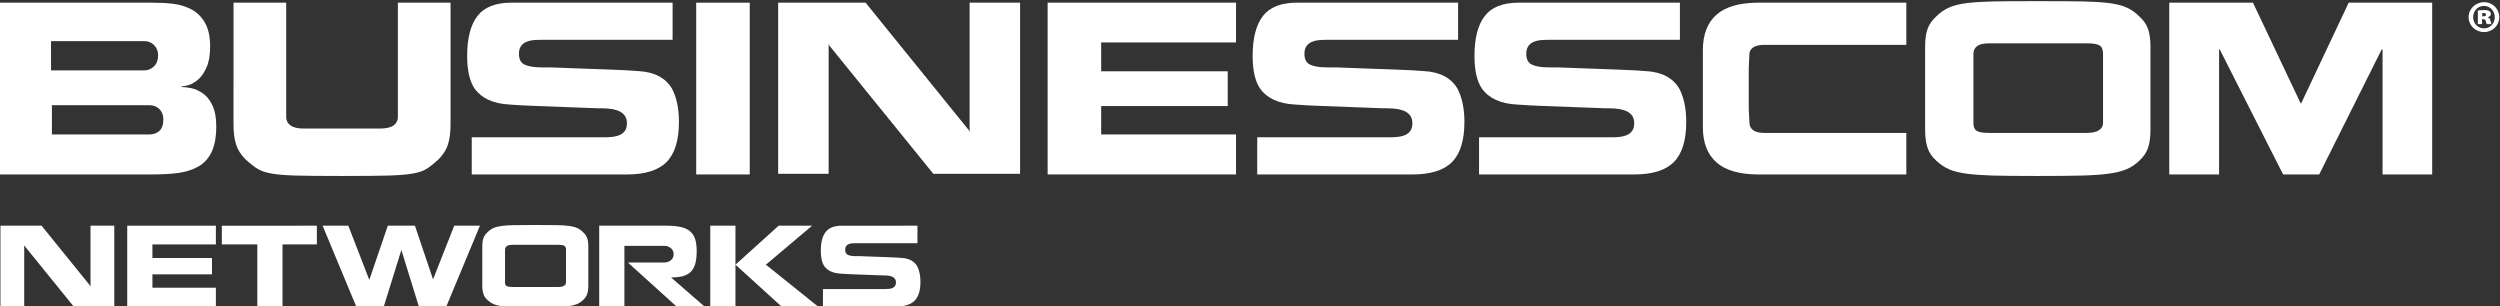
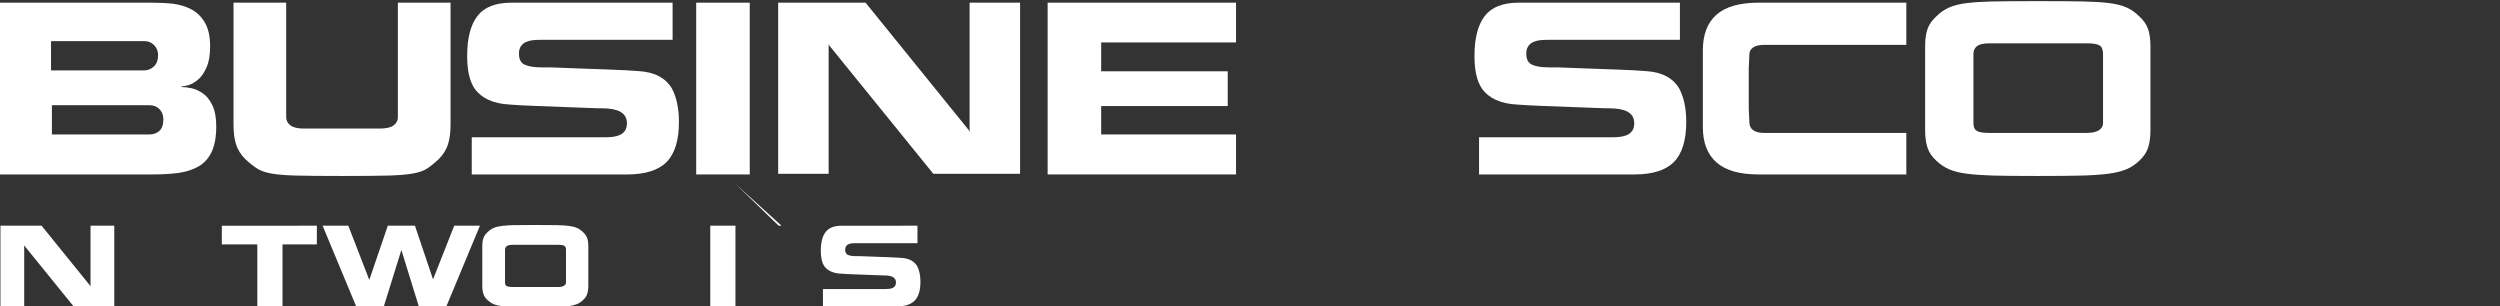
<svg xmlns="http://www.w3.org/2000/svg" viewBox="0 0 484.371 59.322" height="59.322" width="484.371" xml:space="preserve" id="svg2" version="1.1">
  <rect x="0" y="0" width="484.371" height="59.322" fill="#333333" stroke="none" />
  <defs id="defs6">
    <clipPath id="clipPath18" clipPathUnits="userSpaceOnUse">
      <path id="path16" d="M 0,841.89 H 595.28 V 0 H 0 Z" />
    </clipPath>
  </defs>
  <g transform="matrix(1.333,0,0,-1.333,-86.445,881.65)" id="g10">
    <g id="g12">
      <g clip-path="url(#clipPath18)" id="g14">
        <g transform="translate(72.394,641.86)" id="g20">
          <path id="path22" style="fill:#ffffff;fill-opacity:1;fill-rule:nonzero;stroke:none" d="m 0,0 h 14.136 c 0.614,0 1.112,0.174 1.493,0.524 0.381,0.35 0.572,0.905 0.572,1.667 0,0.615 -0.191,1.112 -0.572,1.494 -0.381,0.381 -0.879,0.571 -1.493,0.571 L 0,4.256 Z m -0.127,9.307 h 13.501 c 0.571,0 1.059,0.196 1.461,0.588 0.402,0.392 0.603,0.926 0.603,1.604 0,0.593 -0.19,1.085 -0.571,1.478 -0.382,0.391 -0.847,0.587 -1.398,0.587 H -0.127 Z m -7.434,9.848 h 22.015 c 1.186,0 2.234,-0.053 3.145,-0.159 0.91,-0.106 1.778,-0.365 2.605,-0.778 0.825,-0.413 1.498,-1.059 2.017,-1.938 0.518,-0.879 0.778,-2.038 0.778,-3.478 0,-1.271 -0.18,-2.303 -0.54,-3.097 C 22.099,8.91 21.675,8.317 21.188,7.925 20.701,7.533 20.246,7.279 19.822,7.163 19.398,7.046 19.07,6.988 18.837,6.988 V 6.893 c 0.445,0 0.932,-0.059 1.462,-0.175 0.529,-0.116 1.069,-0.36 1.62,-0.73 0.55,-0.371 1.017,-0.948 1.397,-1.732 0.382,-0.783 0.572,-1.8 0.572,-3.049 0,-1.567 -0.227,-2.822 -0.682,-3.765 C 22.75,-3.5 22.104,-4.204 21.268,-4.67 20.431,-5.136 19.478,-5.443 18.409,-5.591 17.339,-5.74 16.021,-5.813 14.454,-5.813 H -7.561 v 8.417 z" />
        </g>
        <g transform="translate(106.447,661.015)" id="g24">
          <path id="path26" style="fill:#ffffff;fill-opacity:1;fill-rule:nonzero;stroke:none" d="m 0,0 v -16.646 c 0,-0.487 0.207,-0.884 0.62,-1.191 0.413,-0.307 1.053,-0.46 1.922,-0.46 h 11.054 c 0.932,0 1.604,0.153 2.017,0.46 0.413,0.307 0.62,0.704 0.62,1.191 V 0 h 7.656 v -17.726 c 0,-1.122 -0.123,-2.075 -0.366,-2.858 -0.244,-0.784 -0.704,-1.515 -1.382,-2.192 -0.72,-0.657 -1.318,-1.128 -1.794,-1.414 -0.477,-0.286 -1.134,-0.503 -1.97,-0.651 -0.837,-0.148 -1.991,-0.243 -3.462,-0.286 -1.473,-0.042 -3.733,-0.063 -6.783,-0.063 -3.028,0 -5.284,0.021 -6.766,0.063 -1.483,0.043 -2.642,0.138 -3.478,0.286 -0.837,0.148 -1.504,0.37 -2.002,0.667 -0.497,0.296 -1.095,0.762 -1.794,1.398 -0.678,0.677 -1.139,1.408 -1.382,2.192 -0.244,0.783 -0.366,1.736 -0.366,2.858 V 0 Z" />
        </g>
        <g transform="translate(163.532,643.702)" id="g28">
          <path id="path30" style="fill:#ffffff;fill-opacity:1;fill-rule:nonzero;stroke:none" d="m 0,0 c 0,-2.69 -0.599,-4.638 -1.795,-5.845 -1.196,-1.207 -3.118,-1.811 -5.766,-1.811 h -22.553 v 5.401 h 19.25 c 0.445,0 0.852,0.02 1.223,0.063 0.37,0.042 0.715,0.132 1.033,0.27 0.317,0.137 0.571,0.344 0.762,0.619 0.19,0.276 0.285,0.636 0.285,1.08 0,0.509 -0.132,0.916 -0.397,1.223 -0.265,0.307 -0.608,0.53 -1.032,0.667 -0.424,0.138 -0.863,0.223 -1.318,0.255 -0.456,0.032 -1.012,0.047 -1.668,0.047 -0.402,0.021 -1.536,0.064 -3.399,0.128 -2.922,0.105 -4.754,0.174 -5.496,0.206 -0.741,0.032 -1.44,0.064 -2.096,0.095 -0.657,0.032 -1.218,0.069 -1.683,0.111 -2.351,0.128 -4.035,0.9 -5.052,2.32 -0.72,1.058 -1.08,2.636 -1.08,4.733 0,2.583 0.498,4.521 1.493,5.813 0.996,1.292 2.647,1.938 4.956,1.938 h 23.412 v -5.401 h -19.25 c -0.424,0 -0.806,-0.021 -1.144,-0.063 -0.339,-0.043 -0.657,-0.133 -0.953,-0.27 -0.297,-0.138 -0.535,-0.345 -0.715,-0.62 -0.18,-0.275 -0.27,-0.635 -0.27,-1.08 0,-0.805 0.286,-1.334 0.858,-1.588 0.572,-0.254 1.366,-0.381 2.382,-0.381 h 0.667 0.636 c 0.381,-0.022 1.493,-0.064 3.335,-0.127 2.542,-0.085 4.305,-0.149 5.289,-0.191 C -9.101,7.549 -8.27,7.513 -7.592,7.481 -6.915,7.449 -6.353,7.412 -5.909,7.37 -3.579,7.243 -1.949,6.396 -1.017,4.829 -0.339,3.537 0,1.927 0,0" />
        </g>
        <path id="path32" style="fill:#ffffff;fill-opacity:1;fill-rule:nonzero;stroke:none" d="m 173.824,636.046 h -7.783 v 24.968 h 7.783 z" />
        <g transform="translate(185.291,636.142)" id="g34">
          <path id="path36" style="fill:#ffffff;fill-opacity:1;fill-rule:nonzero;stroke:none" d="M 0,0 H -7.338 V 24.873 H 5.368 L 20.362,6.354 20.489,6.036 v 18.837 h 7.338 V 0 H 15.216 L 0.095,18.647 0,18.869 Z" />
        </g>
        <g transform="translate(244.504,641.86)" id="g38">
          <path id="path40" style="fill:#ffffff;fill-opacity:1;fill-rule:nonzero;stroke:none" d="m 0,0 v -5.813 h -19.155 -7.688 -0.54 v 24.968 h 0.318 7.91 H 0 V 13.374 H -19.601 V 9.18 H -1.208 V 4.129 H -19.601 V 0 Z" />
        </g>
        <g transform="translate(277.699,643.702)" id="g42">
-           <path id="path44" style="fill:#ffffff;fill-opacity:1;fill-rule:nonzero;stroke:none" d="m 0,0 c 0,-2.69 -0.599,-4.638 -1.795,-5.845 -1.196,-1.207 -3.118,-1.811 -5.766,-1.811 h -22.553 v 5.401 h 19.25 c 0.445,0 0.852,0.02 1.223,0.063 0.37,0.042 0.715,0.132 1.033,0.27 0.317,0.137 0.571,0.344 0.761,0.619 0.192,0.276 0.286,0.636 0.286,1.08 0,0.509 -0.131,0.916 -0.396,1.223 -0.266,0.307 -0.609,0.53 -1.033,0.667 -0.424,0.138 -0.863,0.223 -1.318,0.255 -0.456,0.032 -1.011,0.047 -1.668,0.047 -0.402,0.021 -1.536,0.064 -3.399,0.128 -2.922,0.105 -4.754,0.174 -5.495,0.206 -0.742,0.032 -1.441,0.064 -2.097,0.095 -0.657,0.032 -1.218,0.069 -1.683,0.111 -2.351,0.128 -4.035,0.9 -5.051,2.32 -0.721,1.058 -1.08,2.636 -1.08,4.733 0,2.583 0.497,4.521 1.493,5.813 0.995,1.292 2.646,1.938 4.955,1.938 h 23.412 v -5.401 h -19.251 c -0.424,0 -0.805,-0.021 -1.143,-0.063 -0.339,-0.043 -0.657,-0.133 -0.954,-0.27 -0.296,-0.138 -0.534,-0.345 -0.713,-0.62 -0.181,-0.275 -0.271,-0.635 -0.271,-1.08 0,-0.805 0.286,-1.334 0.857,-1.588 0.573,-0.254 1.367,-0.381 2.383,-0.381 h 0.667 0.636 c 0.381,-0.022 1.493,-0.064 3.335,-0.127 2.541,-0.085 4.305,-0.149 5.289,-0.191 C -9.101,7.549 -8.271,7.513 -7.592,7.481 -6.915,7.449 -6.354,7.412 -5.908,7.37 -3.579,7.243 -1.948,6.396 -1.017,4.829 -0.339,3.537 0,1.927 0,0" />
-         </g>
+           </g>
        <g transform="translate(309.942,643.702)" id="g46">
          <path id="path48" style="fill:#ffffff;fill-opacity:1;fill-rule:nonzero;stroke:none" d="m 0,0 c 0,-2.69 -0.599,-4.638 -1.795,-5.845 -1.196,-1.207 -3.118,-1.811 -5.766,-1.811 h -22.553 v 5.401 h 19.25 c 0.445,0 0.852,0.02 1.223,0.063 0.37,0.042 0.715,0.132 1.033,0.27 0.317,0.137 0.571,0.344 0.761,0.619 0.192,0.276 0.286,0.636 0.286,1.08 0,0.509 -0.131,0.916 -0.396,1.223 -0.266,0.307 -0.609,0.53 -1.033,0.667 -0.424,0.138 -0.863,0.223 -1.318,0.255 -0.456,0.032 -1.011,0.047 -1.668,0.047 -0.402,0.021 -1.536,0.064 -3.399,0.128 -2.922,0.105 -4.754,0.174 -5.495,0.206 -0.742,0.032 -1.441,0.064 -2.097,0.095 -0.657,0.032 -1.218,0.069 -1.683,0.111 -2.351,0.128 -4.035,0.9 -5.051,2.32 -0.721,1.058 -1.08,2.636 -1.08,4.733 0,2.583 0.497,4.521 1.493,5.813 0.995,1.292 2.646,1.938 4.955,1.938 h 23.412 v -5.401 h -19.251 c -0.424,0 -0.805,-0.021 -1.143,-0.063 -0.339,-0.043 -0.657,-0.133 -0.954,-0.27 -0.296,-0.138 -0.534,-0.345 -0.713,-0.62 -0.181,-0.275 -0.271,-0.635 -0.271,-1.08 0,-0.805 0.286,-1.334 0.857,-1.588 0.573,-0.254 1.367,-0.381 2.383,-0.381 h 0.667 0.636 c 0.381,-0.022 1.493,-0.064 3.335,-0.127 2.541,-0.085 4.305,-0.149 5.289,-0.191 C -9.101,7.549 -8.271,7.513 -7.592,7.481 -6.915,7.449 -6.354,7.412 -5.908,7.37 -3.579,7.243 -1.948,6.396 -1.017,4.829 -0.339,3.537 0,1.927 0,0" />
        </g>
        <g transform="translate(312.356,650.5)" id="g50">
          <path id="path52" style="fill:#ffffff;fill-opacity:1;fill-rule:nonzero;stroke:none" d="m 0,0 v 3.59 c 0,2.287 0.661,4.013 1.985,5.178 1.324,1.164 3.362,1.747 6.116,1.747 H 29.574 V 4.384 H 8.958 C 8.216,4.384 7.666,4.257 7.306,4.002 6.945,3.749 6.766,3.431 6.766,3.05 L 6.671,0.985 v -5.909 l 0.095,-1.969 c 0,-0.466 0.174,-0.837 0.524,-1.112 0.35,-0.276 0.905,-0.413 1.668,-0.413 h 20.616 v -6.036 H 8.101 c -2.754,0 -4.792,0.582 -6.116,1.747 C 0.661,-11.542 0,-9.827 0,-7.561 v 3.622 z" />
        </g>
        <g transform="translate(351.684,643.48)" id="g54">
          <path id="path56" style="fill:#ffffff;fill-opacity:1;fill-rule:nonzero;stroke:none" d="m 0,0 c 0,-0.529 0.158,-0.895 0.477,-1.096 0.317,-0.201 0.92,-0.301 1.81,-0.301 h 14.136 c 0.826,0 1.434,0.131 1.826,0.397 0.392,0.264 0.588,0.598 0.588,1 v 2.859 7.243 c 0,0.592 -0.164,0.995 -0.492,1.207 -0.329,0.212 -0.938,0.317 -1.826,0.317 H 2.287 C 1.461,11.626 0.873,11.489 0.523,11.214 0.174,10.938 0,10.567 0,10.102 Z m -7.021,11.182 c 0,1.017 0.117,1.859 0.35,2.526 0.233,0.667 0.667,1.286 1.302,1.858 0.551,0.55 1.165,0.974 1.843,1.27 0.677,0.297 1.529,0.509 2.556,0.636 1.028,0.127 2.261,0.206 3.701,0.238 1.441,0.032 3.665,0.048 6.671,0.048 3.007,0 5.231,-0.016 6.671,-0.048 1.441,-0.032 2.663,-0.111 3.669,-0.238 1.006,-0.127 1.843,-0.339 2.51,-0.636 0.667,-0.296 1.275,-0.72 1.826,-1.27 0.636,-0.572 1.069,-1.191 1.303,-1.858 0.232,-0.667 0.349,-1.509 0.349,-2.526 V 7.561 -0.984 c 0,-1.017 -0.117,-1.875 -0.349,-2.574 -0.234,-0.698 -0.667,-1.334 -1.303,-1.905 -0.551,-0.53 -1.17,-0.938 -1.858,-1.224 -0.689,-0.286 -1.546,-0.498 -2.573,-0.635 -1.027,-0.137 -2.293,-0.227 -3.796,-0.27 -1.504,-0.042 -3.685,-0.063 -6.543,-0.063 -2.86,0 -5.031,0.021 -6.513,0.063 -1.482,0.043 -2.743,0.133 -3.78,0.27 -1.038,0.137 -1.885,0.349 -2.541,0.635 -0.658,0.286 -1.271,0.694 -1.843,1.224 -0.635,0.571 -1.069,1.207 -1.302,1.905 -0.233,0.699 -0.35,1.557 -0.35,2.574 z" />
        </g>
        <g transform="translate(401.937,636.046)" id="g58">
-           <path id="path60" style="fill:#ffffff;fill-opacity:1;fill-rule:nonzero;stroke:none" d="m 0,0 h -5.241 l -9.212,18.17 h -0.096 V 0 h -7.242 v 24.968 h 12.166 l 6.894,-14.549 0.095,-0.127 6.925,14.676 H 16.424 V 0 H 9.213 V 18.17 H 9.086 Z" />
-         </g>
+           </g>
        <g transform="translate(425.637,659.027)" id="g62">
-           <path id="path64" style="fill:#ffffff;fill-opacity:1;fill-rule:nonzero;stroke:none" d="M 0,0 H 0.176 C 0.415,0 0.553,0.088 0.553,0.239 0.553,0.402 0.415,0.49 0.201,0.49 0.126,0.49 0.051,0.477 0,0.477 Z M -0.024,-1.13 H -0.64 v 1.971 c 0.138,0.026 0.477,0.076 0.879,0.076 0.465,0 0.653,-0.063 0.804,-0.164 C 1.168,0.678 1.256,0.527 1.256,0.327 1.256,0.125 1.068,-0.05 0.804,-0.125 V -0.15 C 1.018,-0.213 1.144,-0.376 1.206,-0.653 1.269,-0.942 1.307,-1.067 1.344,-1.13 H 0.666 c -0.062,0.075 -0.101,0.238 -0.15,0.427 -0.038,0.201 -0.139,0.288 -0.34,0.288 h -0.2 z m -1.294,1.005 c 0,-0.892 0.666,-1.621 1.57,-1.621 0.904,-0.012 1.569,0.729 1.569,1.633 0,0.892 -0.665,1.633 -1.582,1.633 -0.891,0 -1.557,-0.741 -1.557,-1.645 m 3.793,0.012 c 0,-1.205 -0.967,-2.173 -2.223,-2.173 -1.231,0 -2.235,0.968 -2.235,2.173 0,1.193 1.004,2.173 2.248,2.173 1.243,0 2.21,-0.98 2.21,-2.173" />
-         </g>
+           </g>
        <g transform="translate(68.368,616.895)" id="g66">
          <path id="path68" style="fill:#ffffff;fill-opacity:1;fill-rule:nonzero;stroke:none" d="M 0,0 H -3.453 V 11.703 H 2.526 L 9.58,2.989 9.64,2.84 v 8.863 h 3.452 V 0 H 7.159 L 0.045,8.773 0,8.878 Z" />
        </g>
        <g transform="translate(96.226,619.585)" id="g70">
-           <path id="path72" style="fill:#ffffff;fill-opacity:1;fill-rule:nonzero;stroke:none" d="m 0,0 v -2.735 h -9.012 -3.617 -0.254 V 9.013 h 0.149 3.722 H 0 V 6.292 H -9.222 V 4.319 h 8.654 V 1.943 H -9.222 V 0 Z" />
-         </g>
+           </g>
        <g transform="translate(105.912,616.85)" id="g74">
          <path id="path76" style="fill:#ffffff;fill-opacity:1;fill-rule:nonzero;stroke:none" d="m 0,0 h -3.662 v 9.027 h -5.156 v 2.721 H 4.992 V 9.027 H 0 Z" />
        </g>
        <g transform="translate(120.633,616.85)" id="g78">
          <path id="path80" style="fill:#ffffff;fill-opacity:1;fill-rule:nonzero;stroke:none" d="m 0,0 h -4.005 l -4.888,11.748 h 3.737 l 3.019,-7.802 h 0.059 l 2.661,7.802 h 3.945 l 2.631,-7.802 3.079,7.802 h 3.736 L 9.087,0 H 5.096 l -2.54,8.22 z" />
        </g>
        <g transform="translate(138.254,620.348)" id="g82">
          <path id="path84" style="fill:#ffffff;fill-opacity:1;fill-rule:nonzero;stroke:none" d="m 0,0 c 0,-0.25 0.075,-0.421 0.224,-0.516 0.15,-0.095 0.434,-0.142 0.852,-0.142 h 6.651 c 0.388,0 0.675,0.062 0.859,0.187 C 8.771,-0.347 8.863,-0.189 8.863,0 V 1.345 4.752 C 8.863,5.031 8.786,5.221 8.631,5.32 8.477,5.42 8.19,5.47 7.771,5.47 H 1.076 C 0.688,5.47 0.411,5.405 0.247,5.275 0.082,5.146 0,4.972 0,4.752 Z m -3.303,5.261 c 0,0.478 0.054,0.874 0.164,1.188 0.11,0.314 0.314,0.605 0.613,0.874 0.259,0.259 0.548,0.458 0.867,0.598 0.319,0.14 0.72,0.239 1.203,0.299 0.483,0.06 1.063,0.097 1.741,0.112 0.678,0.015 1.724,0.022 3.139,0.022 1.414,0 2.461,-0.007 3.139,-0.022 C 8.24,8.317 8.815,8.28 9.289,8.22 c 0.473,-0.06 0.867,-0.159 1.18,-0.299 0.314,-0.14 0.601,-0.339 0.86,-0.598 0.299,-0.269 0.503,-0.56 0.612,-0.874 0.11,-0.314 0.165,-0.71 0.165,-1.188 v -1.704 -4.02 c 0,-0.479 -0.055,-0.882 -0.165,-1.211 C 11.832,-2.003 11.628,-2.302 11.329,-2.571 11.07,-2.82 10.778,-3.012 10.455,-3.146 10.13,-3.281 9.727,-3.38 9.244,-3.445 8.76,-3.51 8.165,-3.552 7.458,-3.572 6.75,-3.592 5.724,-3.602 4.379,-3.602 c -1.345,0 -2.367,0.01 -3.064,0.03 -0.697,0.02 -1.291,0.062 -1.778,0.127 -0.489,0.065 -0.888,0.164 -1.196,0.299 -0.309,0.134 -0.598,0.326 -0.867,0.575 -0.299,0.269 -0.503,0.568 -0.613,0.897 -0.11,0.329 -0.164,0.732 -0.164,1.211 z" />
        </g>
        <g transform="translate(162.346,623.561)" id="g86">
-           <path id="path88" style="fill:#ffffff;fill-opacity:1;fill-rule:nonzero;stroke:none" d="m 0,0 c 0.279,0.209 0.418,0.513 0.418,0.912 0,0.349 -0.134,0.635 -0.403,0.859 -0.269,0.225 -0.583,0.336 -0.942,0.336 H -6.741 V -6.71 h -3.661 V 5.037 h 9.744 c 0.827,0 1.515,-0.06 2.063,-0.18 C 1.953,4.738 2.401,4.541 2.75,4.267 3.099,3.993 3.355,3.622 3.52,3.154 3.684,2.686 3.767,2.093 3.767,1.375 3.767,0.658 3.702,0.055 3.572,-0.433 3.442,-0.921 3.238,-1.315 2.959,-1.614 2.68,-1.913 2.309,-2.132 1.846,-2.271 1.382,-2.411 0.802,-2.481 0.104,-2.481 v -0.06 L 4.902,-6.71 H 0.837 l -7.069,6.397 h 5.26 c 0.369,0 0.693,0.104 0.972,0.313" />
-         </g>
+           </g>
        <g transform="translate(178.025,628.598)" id="g90">
-           <path id="path92" style="fill:#ffffff;fill-opacity:1;fill-rule:nonzero;stroke:none" d="m 0,0 h 4.857 l -6.711,-5.665 7.578,-6.083 H 0.418 l -6.696,6.083 z M -6.278,-11.748 H -9.94 V 0 h 3.662 z" />
+           <path id="path92" style="fill:#ffffff;fill-opacity:1;fill-rule:nonzero;stroke:none" d="m 0,0 h 4.857 H 0.418 l -6.696,6.083 z M -6.278,-11.748 H -9.94 V 0 h 3.662 z" />
        </g>
        <g transform="translate(198.634,620.452)" id="g94">
          <path id="path96" style="fill:#ffffff;fill-opacity:1;fill-rule:nonzero;stroke:none" d="m 0,0 c 0,-1.266 -0.281,-2.182 -0.845,-2.75 -0.562,-0.568 -1.467,-0.852 -2.712,-0.852 h -10.612 v 2.541 h 9.058 c 0.209,0 0.401,0.01 0.575,0.03 0.175,0.019 0.337,0.062 0.486,0.127 0.15,0.064 0.269,0.161 0.359,0.291 0.089,0.13 0.134,0.299 0.134,0.509 0,0.238 -0.062,0.43 -0.187,0.575 -0.124,0.144 -0.286,0.249 -0.485,0.314 -0.2,0.064 -0.407,0.104 -0.621,0.119 -0.214,0.015 -0.476,0.023 -0.785,0.023 -0.189,0.01 -0.722,0.03 -1.598,0.059 -1.375,0.05 -2.238,0.082 -2.586,0.097 -0.349,0.016 -0.678,0.03 -0.987,0.045 -0.308,0.015 -0.573,0.033 -0.792,0.053 -1.106,0.059 -1.898,0.423 -2.377,1.09 -0.338,0.499 -0.507,1.241 -0.507,2.228 0,1.215 0.234,2.127 0.702,2.735 0.468,0.607 1.246,0.912 2.332,0.912 H -0.434 V 5.604 H -9.49 c -0.199,0 -0.379,-0.009 -0.538,-0.029 -0.16,-0.02 -0.31,-0.063 -0.449,-0.127 -0.139,-0.065 -0.252,-0.162 -0.336,-0.292 -0.084,-0.13 -0.127,-0.299 -0.127,-0.508 0,-0.379 0.134,-0.627 0.403,-0.747 0.269,-0.12 0.643,-0.18 1.121,-0.18 h 0.314 0.299 c 0.179,-0.01 0.702,-0.03 1.57,-0.059 1.195,-0.04 2.025,-0.07 2.488,-0.09 0.463,-0.02 0.854,-0.037 1.173,-0.052 0.319,-0.015 0.583,-0.033 0.793,-0.053 1.095,-0.059 1.862,-0.458 2.3,-1.196 C -0.159,1.664 0,0.906 0,0" />
        </g>
      </g>
    </g>
  </g>
</svg>